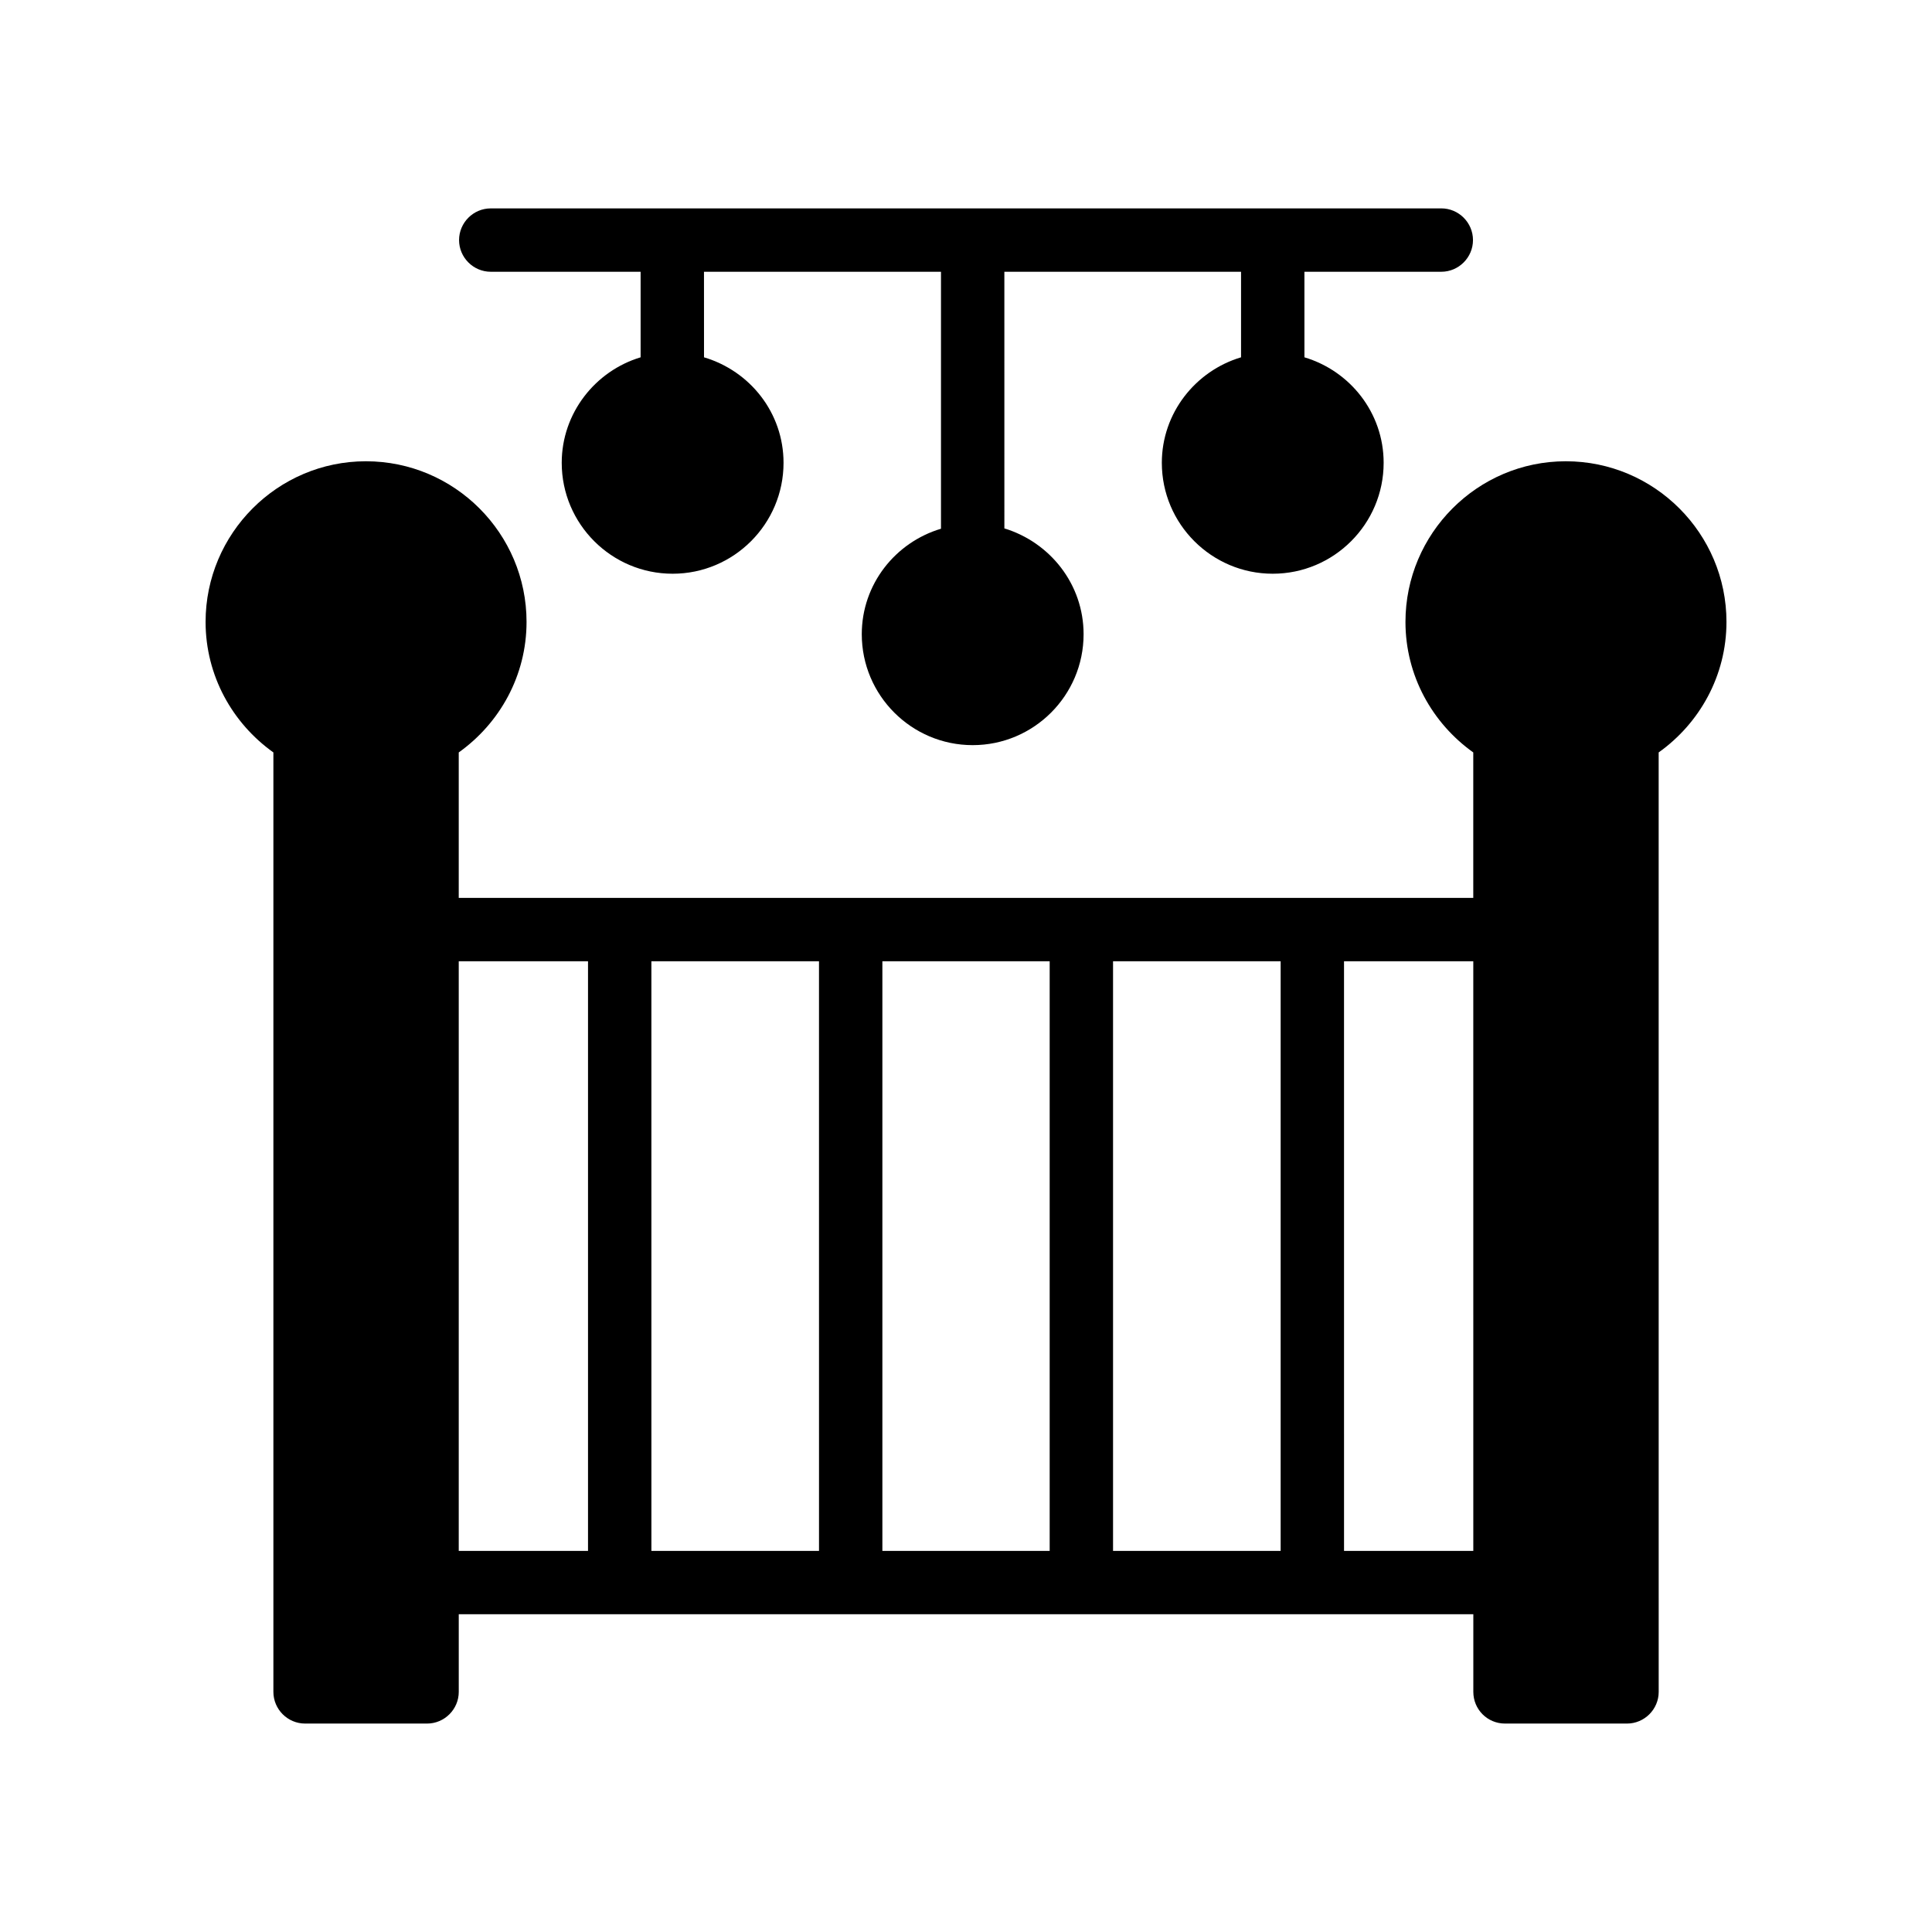
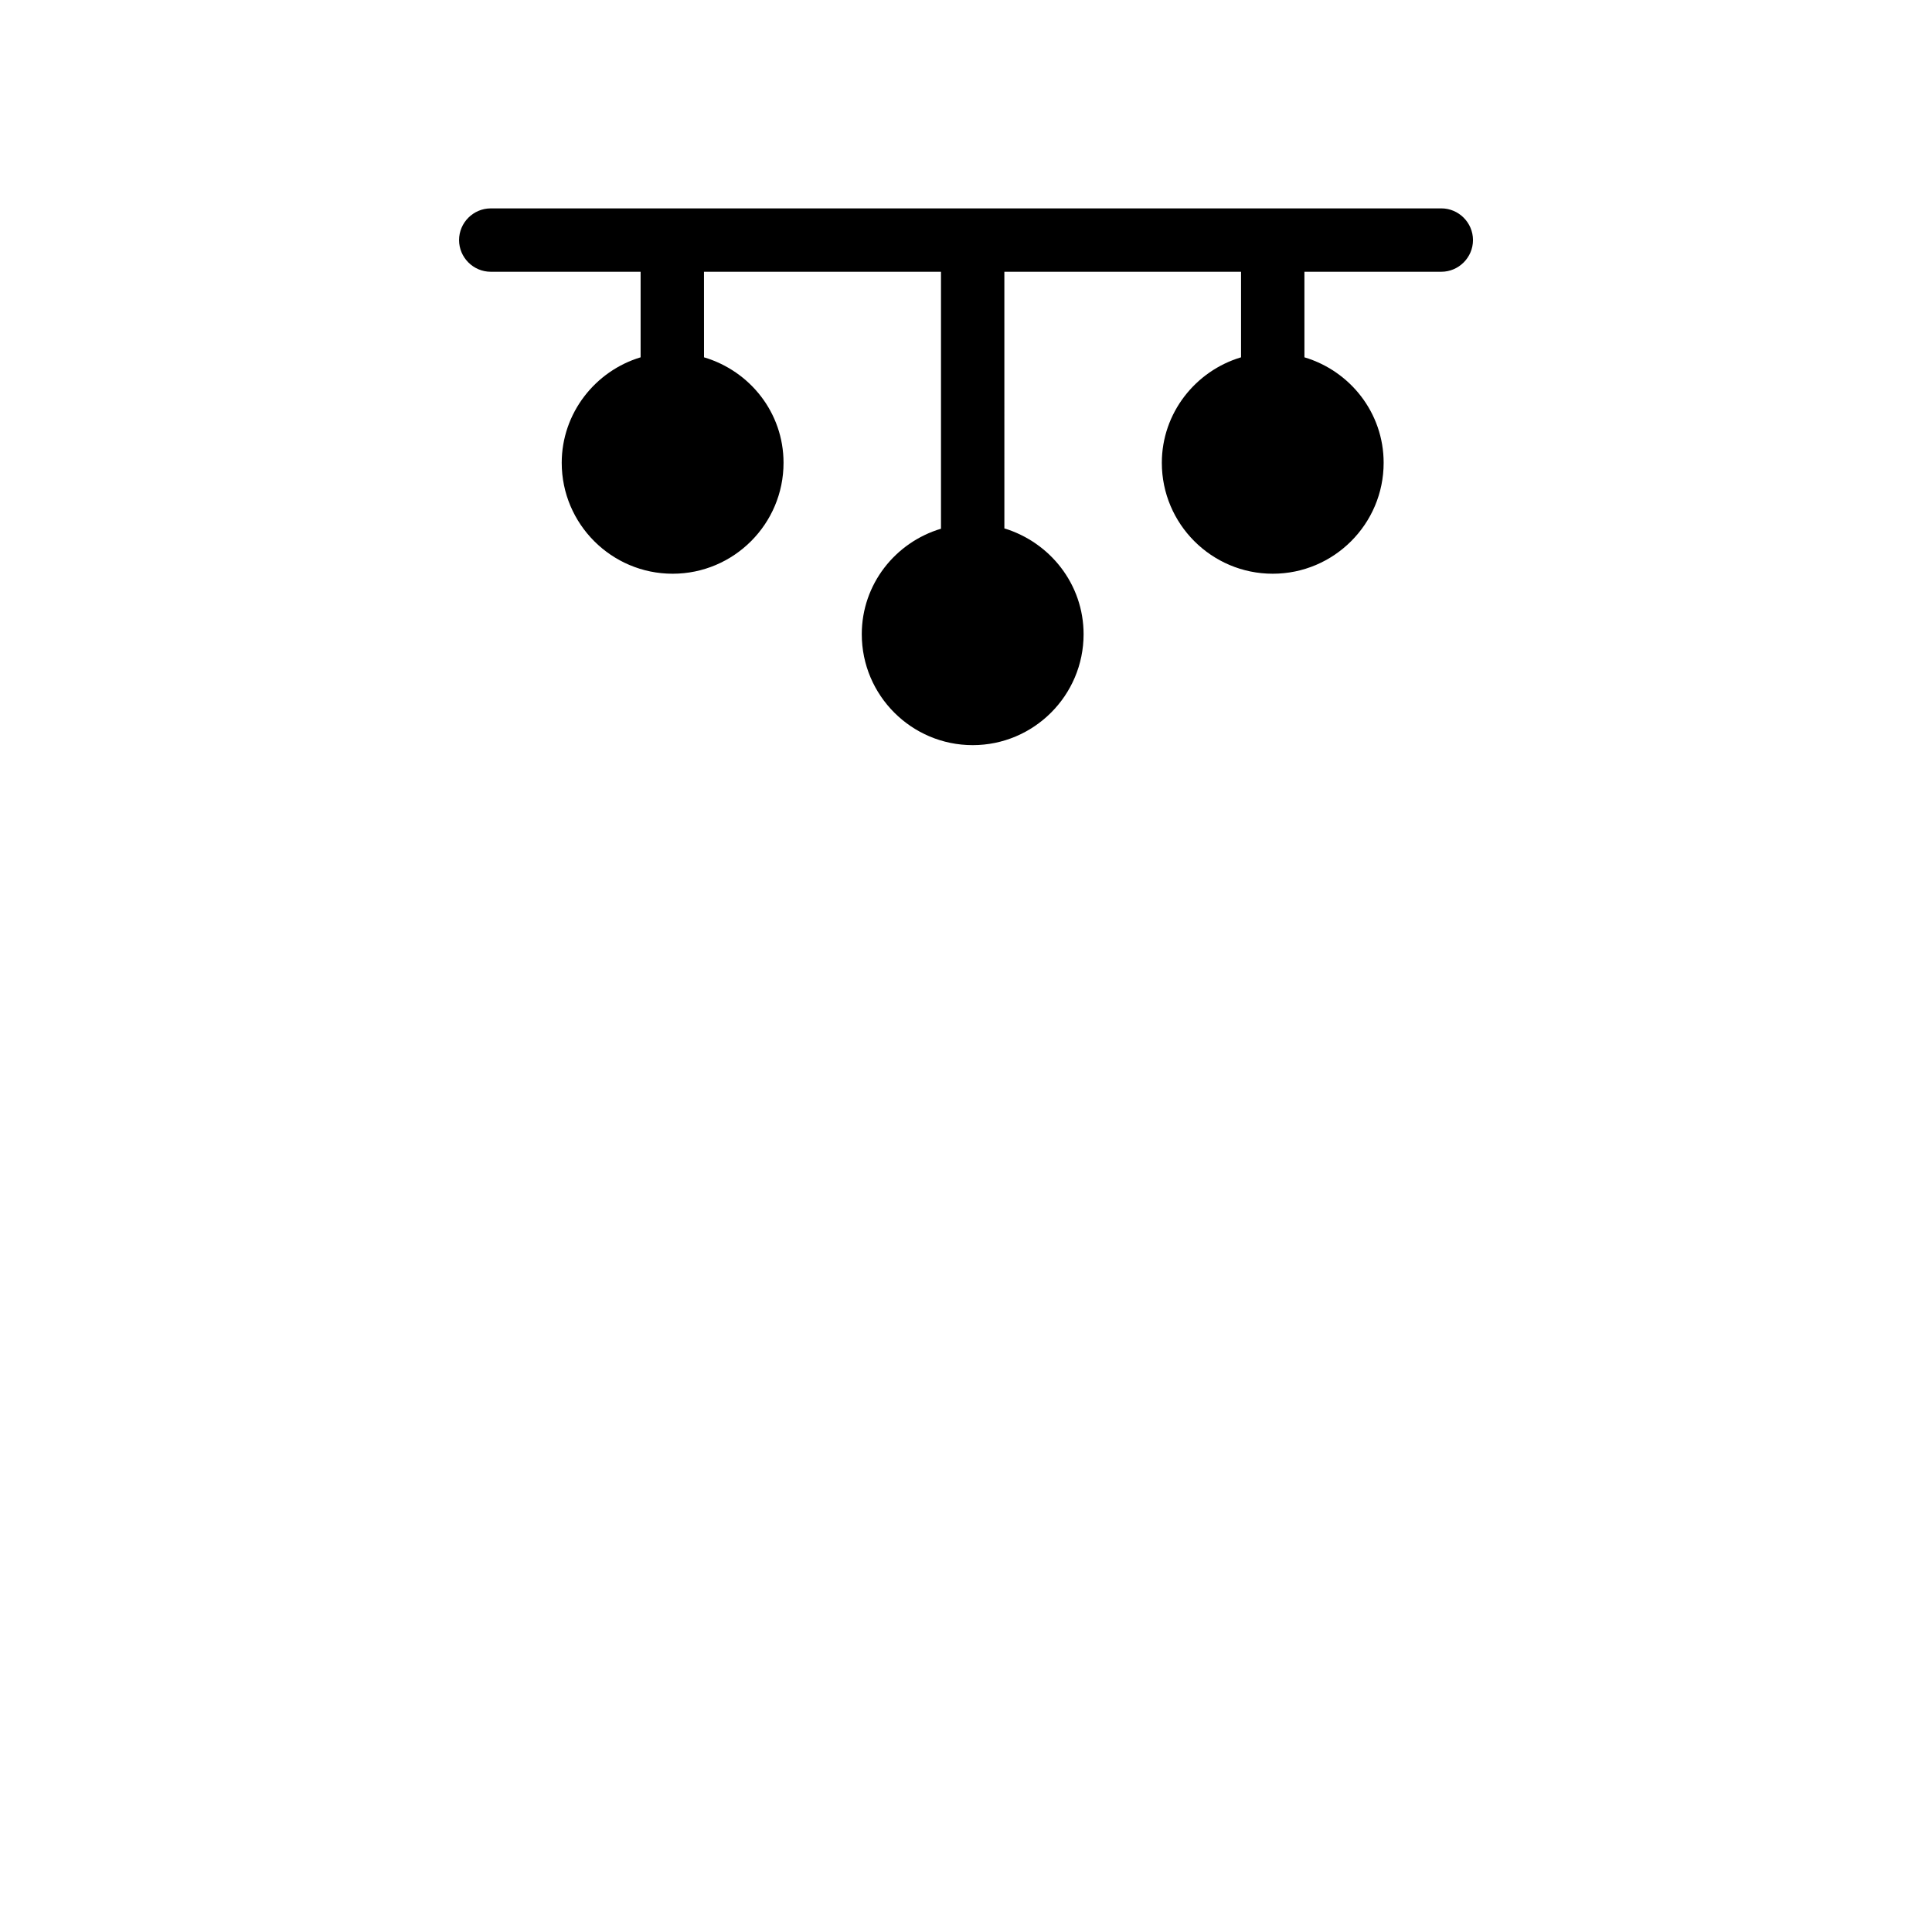
<svg xmlns="http://www.w3.org/2000/svg" fill="#000000" width="800px" height="800px" version="1.1" viewBox="144 144 512 512">
  <g>
    <path d="m274.05 216.02h39.719v22.672c-12.008 3.609-20.906 14.777-20.906 27.961 0 16.207 13.184 29.391 29.391 29.391s29.391-13.184 29.391-29.391c0-13.266-8.902-24.352-21.074-27.961l-0.008-22.672h62.809v68.098c-12.09 3.609-20.992 14.695-20.992 27.961 0 16.207 13.184 29.391 29.391 29.391s29.391-13.184 29.391-29.391c0-13.266-8.902-24.352-20.992-28.047l-0.004-68.012h62.723v22.672c-12.09 3.609-20.992 14.777-20.992 27.961 0 16.207 13.184 29.391 29.391 29.391s29.391-13.184 29.391-29.391c0-13.266-8.902-24.352-20.992-27.961l-0.004-22.672h36.273c4.617 0 8.398-3.777 8.398-8.398 0-4.617-3.777-8.398-8.398-8.398h-44.586-0.082-0.086-79.434-0.086-79.434-0.086-0.086l-48.023 0.004c-4.617 0-8.398 3.777-8.398 8.398 0 4.617 3.781 8.395 8.398 8.395z" />
-     <path d="m558.95 266.24c-23.426 0-42.488 19.145-42.488 42.57 0 14.273 7.137 26.871 17.969 34.594v38.543h-268.86v-38.543c10.832-7.727 17.969-20.32 17.969-34.594 0-23.426-19.059-42.57-42.57-42.57-23.43 0-42.488 19.145-42.488 42.57 0 14.273 7.137 26.871 17.969 34.594v248.96c0 4.617 3.777 8.398 8.398 8.398h32.328c4.617 0 8.398-3.777 8.398-8.398v-20.574h268.87v20.574c0 4.617 3.695 8.398 8.398 8.398h32.328c4.617 0 8.398-3.777 8.398-8.398l-0.008-248.96c10.832-7.723 17.969-20.32 17.969-34.594 0-23.426-19.062-42.57-42.574-42.57zm-259.12 288.77h-34.258v-156.27h34.258zm61.215 0h-44.418l-0.004-156.27h44.418zm61.129 0h-44.336v-156.27h44.336zm61.211 0h-44.418v-156.27h44.418zm51.055 0h-34.258l-0.004-156.27h34.258z" />
  </g>
</svg>